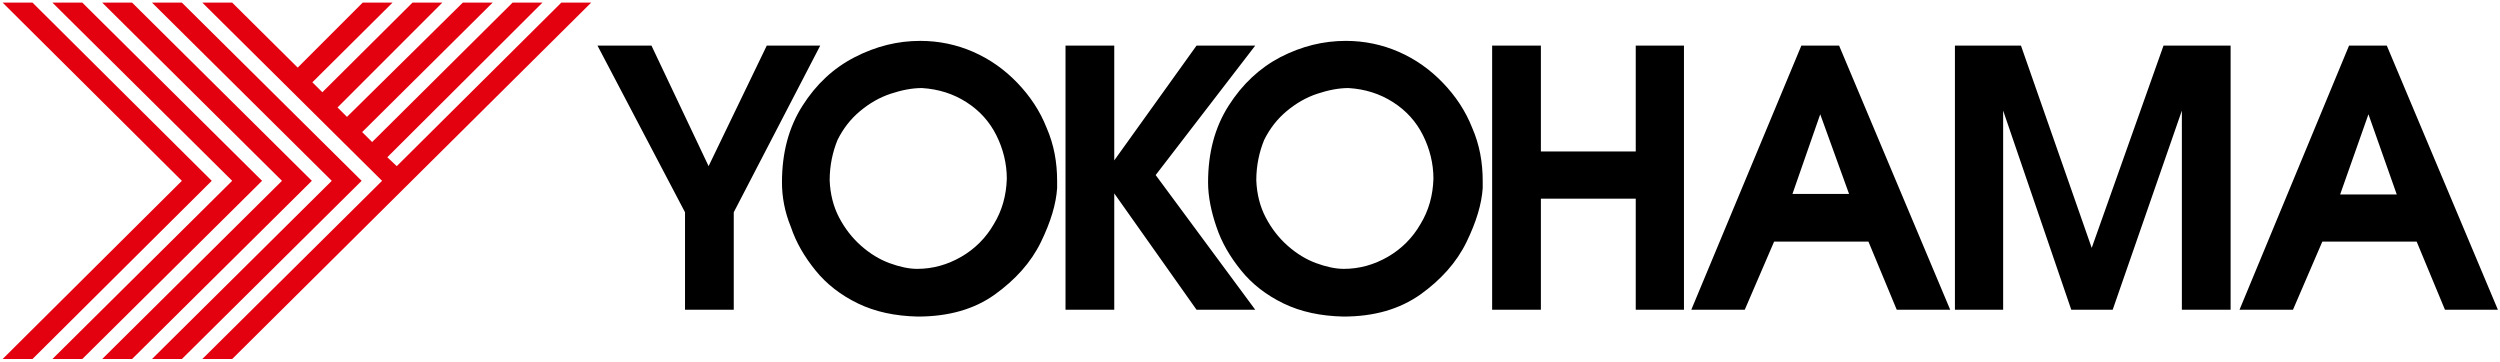
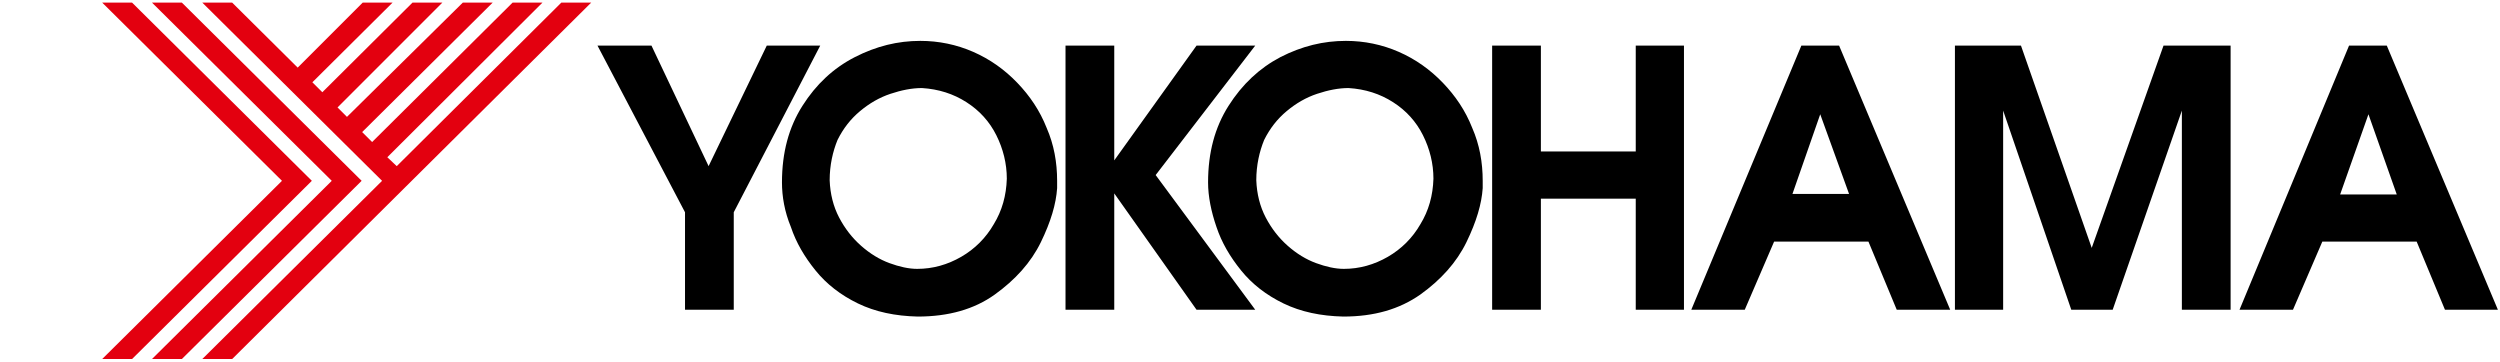
<svg xmlns="http://www.w3.org/2000/svg" enable-background="new -0.5 -0.5 477 69" height="69" viewBox="-.5 -.5 477 69" width="477">
  <g clip-rule="evenodd" fill-rule="evenodd">
    <g fill="#e3000f">
-       <path d="m39.9 34-34.2 34h-5.7l34.2-34-34.2-34h5.7z" />
      <path d="m70.5 26.6 26.8-26.6h5.7l-29.6 29.5 1.8 1.7 31.4-31.2h5.7l-68.5 68h-5.7l34.3-34-34.3-34h5.7l12.5 12.4 12.4-12.4h5.7l-15.3 15.2 1.9 1.9 17.2-17.1h5.7l-20 20 1.8 1.8 22.1-21.8h5.7l-24.9 24.7z" />
-       <path d="m49.5 34-34.3 34h-5.7l34.3-34-34.3-34h5.7z" />
      <path d="m59 34-34.3 34h-5.7l34.3-34-34.3-34h5.7z" />
      <path d="m68.5 34-34.3 34h-5.7l34.3-34-34.3-34h5.7z" />
    </g>
    <path d="m113.5 8.2h10.3l10.9 23 11.1-23h10.2l-16.5 31.8v18.6h-9.3v-18.6zm35.2 26.1c0-5.7 1.3-10.5 3.9-14.6s5.9-7.2 10-9.3 8.2-3.1 12.5-3.1c3.5 0 6.9.7 10.1 2.1s6 3.4 8.4 5.9 4.3 5.3 5.6 8.6c1.4 3.2 2 6.6 2 10.1v.7.7c-.2 3-1.2 6.4-3.1 10.3s-4.9 7.2-8.8 10-8.8 4.2-14.7 4.2c-4.3-.1-8.1-.9-11.4-2.5s-6-3.7-8.1-6.3-3.7-5.3-4.7-8.3c-1.2-2.9-1.7-5.8-1.7-8.5zm9.1-.4c.1 2.6.7 5 1.8 7.1s2.5 3.9 4.2 5.4 3.5 2.6 5.4 3.3 3.7 1.1 5.3 1.1c3 0 5.8-.8 8.4-2.3s4.7-3.6 6.2-6.2c1.6-2.6 2.4-5.5 2.5-8.7 0-2.9-.7-5.7-2-8.3s-3.2-4.7-5.7-6.3-5.3-2.5-8.5-2.7c-1.9 0-3.9.4-6 1.1s-4 1.8-5.8 3.3-3.2 3.3-4.3 5.5c-.9 2.2-1.5 4.8-1.5 7.7zm45-25.7h9.3v21.9l15.7-21.9h11.2l-19 24.7 19 25.7h-11.2l-15.7-22.2v22.2h-9.3zm27.2 26.1c0-5.7 1.3-10.5 3.9-14.6s5.9-7.2 9.9-9.3c4.1-2.1 8.2-3.1 12.5-3.1 3.5 0 6.9.7 10.1 2.1s6 3.4 8.4 5.9 4.3 5.3 5.6 8.6c1.4 3.2 2 6.6 2 10.1v.7.7c-.2 3-1.2 6.4-3.1 10.3s-4.9 7.2-8.8 10c-4 2.8-8.8 4.2-14.7 4.2-4.3-.1-8.1-.9-11.4-2.5s-6-3.7-8.1-6.3-3.7-5.3-4.7-8.3c-1-2.9-1.6-5.8-1.6-8.5zm9.2-.4c.1 2.6.7 5 1.8 7.1s2.5 3.9 4.2 5.4 3.5 2.6 5.4 3.3 3.7 1.1 5.3 1.1c3 0 5.8-.8 8.4-2.3s4.7-3.6 6.2-6.2c1.6-2.6 2.4-5.5 2.5-8.7 0-2.9-.7-5.7-2-8.3s-3.2-4.7-5.7-6.3-5.3-2.5-8.5-2.7c-1.9 0-3.9.4-6 1.1s-4 1.8-5.8 3.3-3.2 3.3-4.3 5.5c-.9 2.2-1.5 4.8-1.5 7.7zm45-25.7h9.3v20.2h18.1v-20.2h9.2v50.4h-9.2v-21.2h-18.1v21.2h-9.3zm59 0h7.2l21.2 50.4h-10.2l-5.4-13h-18l-5.6 13h-10.2zm3.6 13.1-5.3 15.2h10.8zm25.7 37.3v-50.4h12.6l13.5 38.6 13.7-38.6h12.8v50.4h-9.3v-38l-13.2 38h-7.9l-13-38v38zm75.2-50.4h7.2l21.2 50.4h-10.1l-5.4-13h-18l-5.6 13h-10.2zm3.7 13.1-5.4 15.3h10.8z" />
  </g>
</svg>